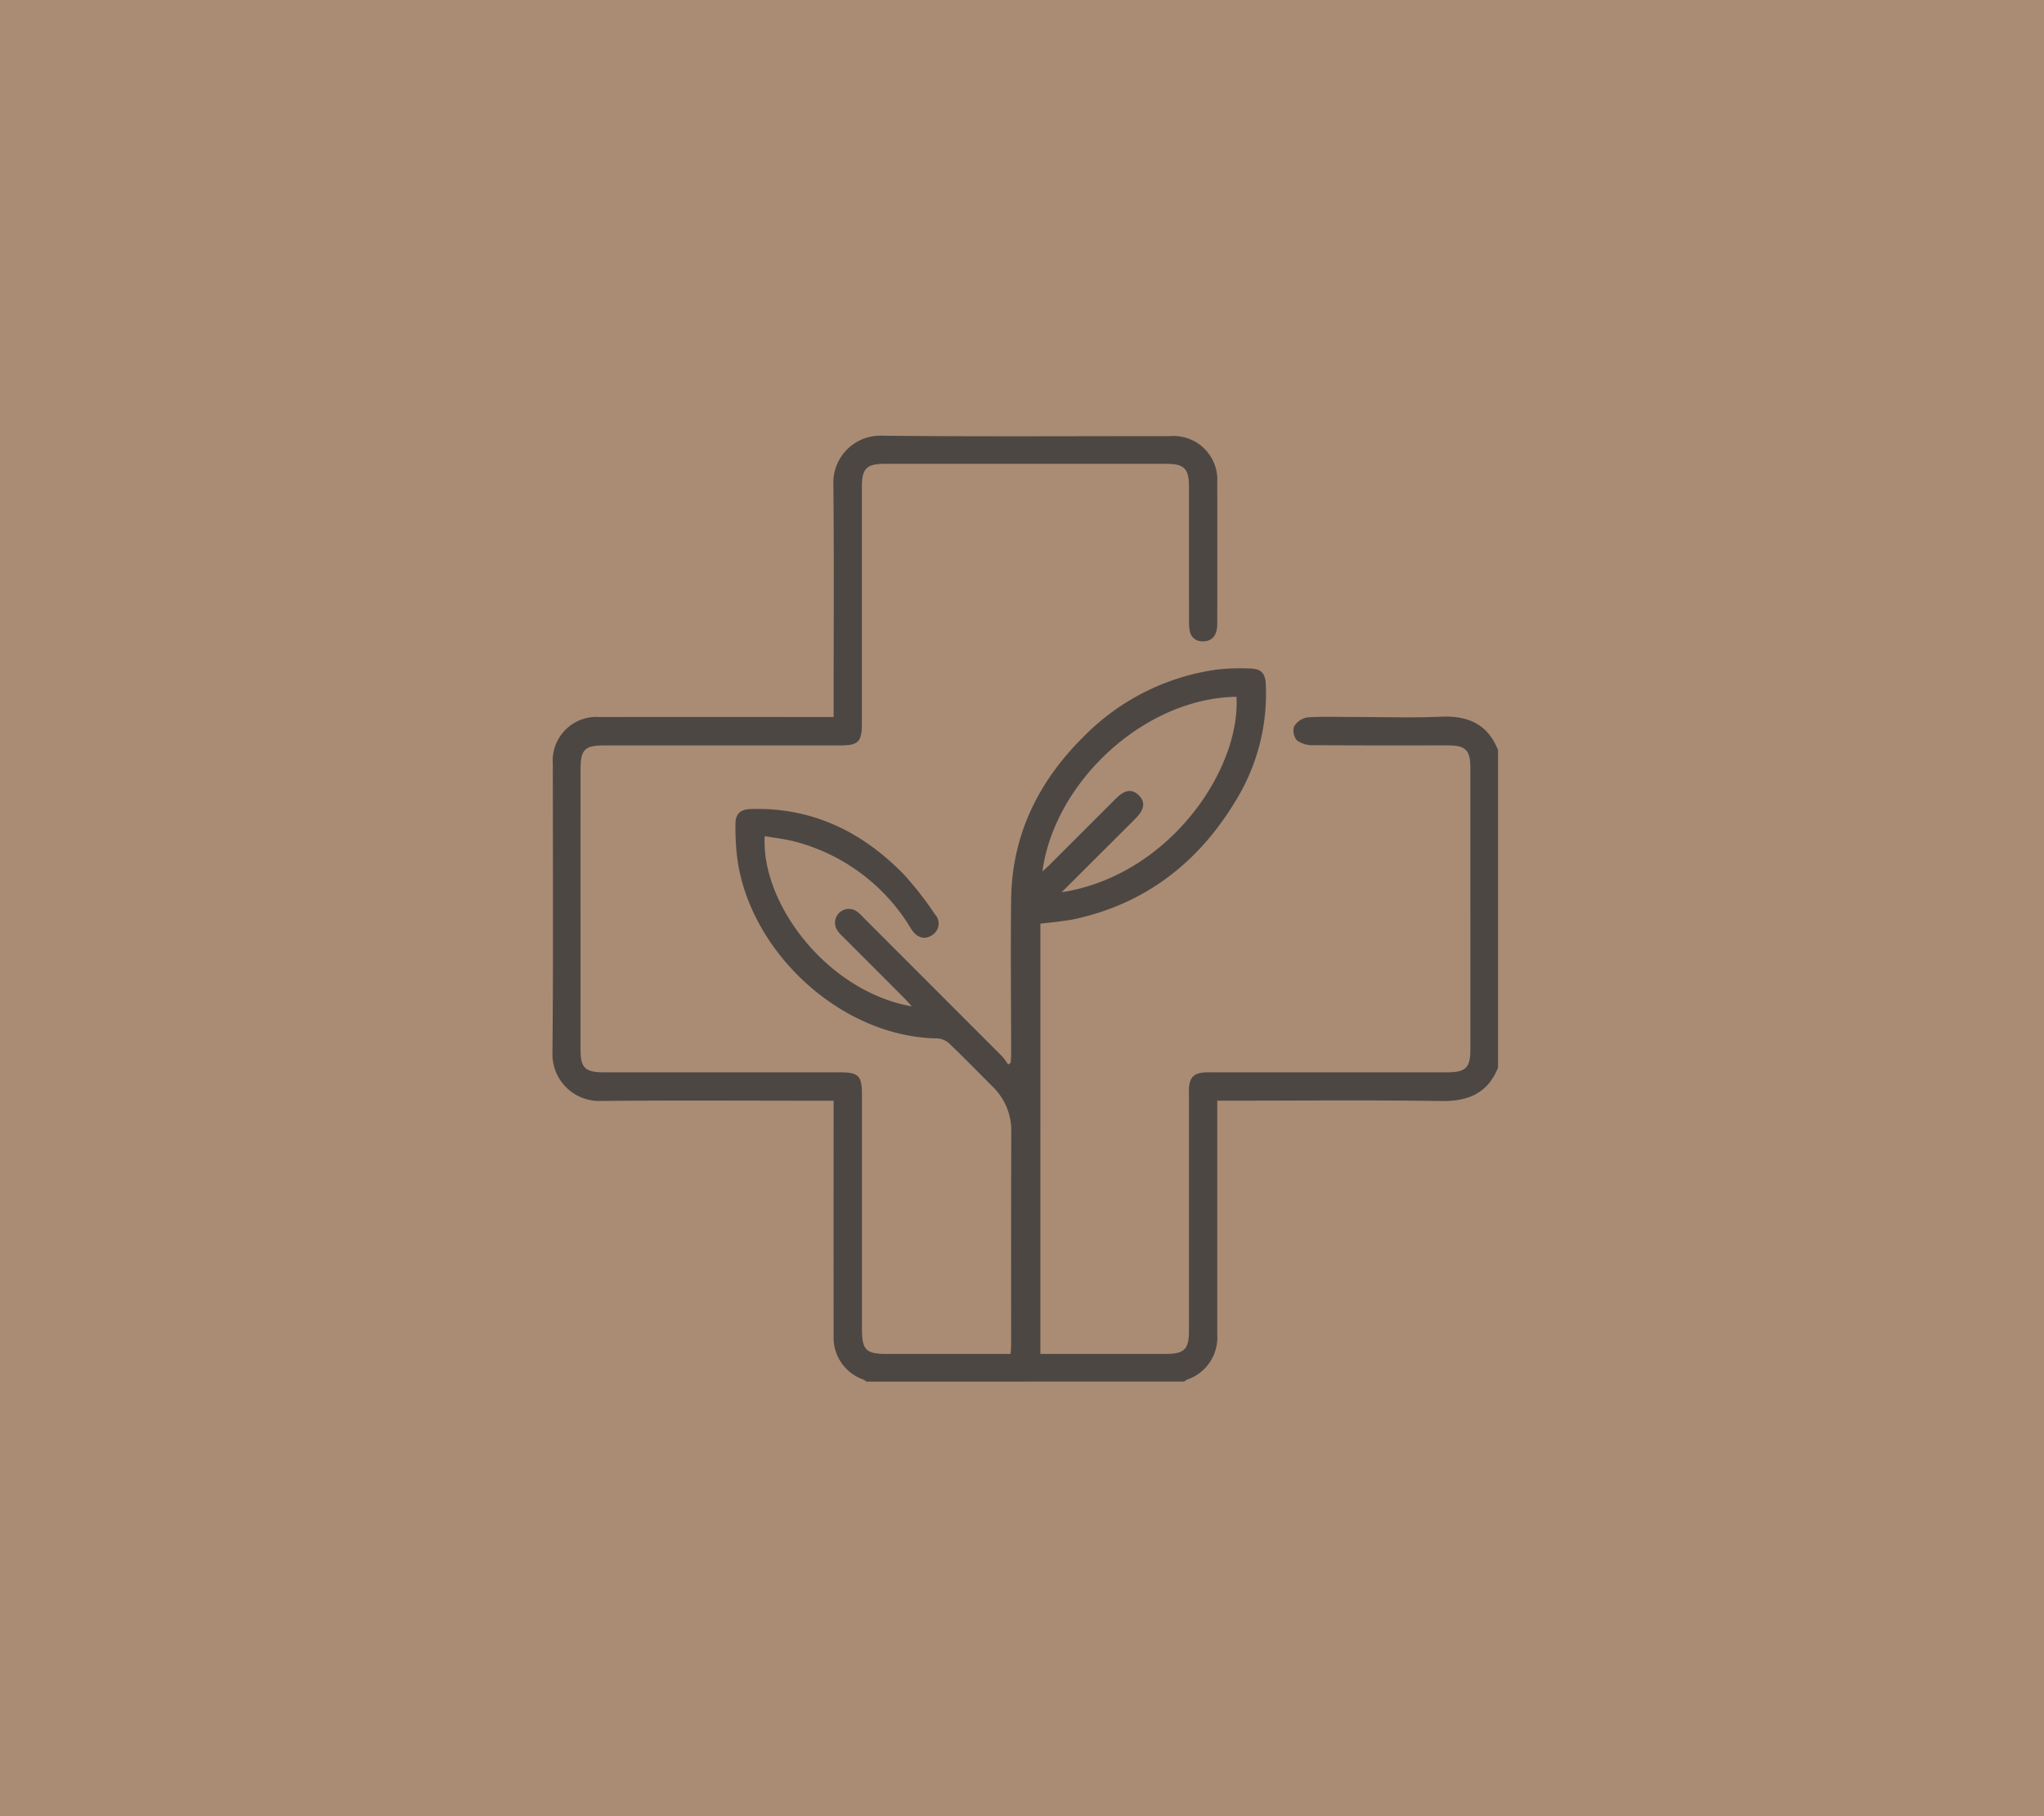
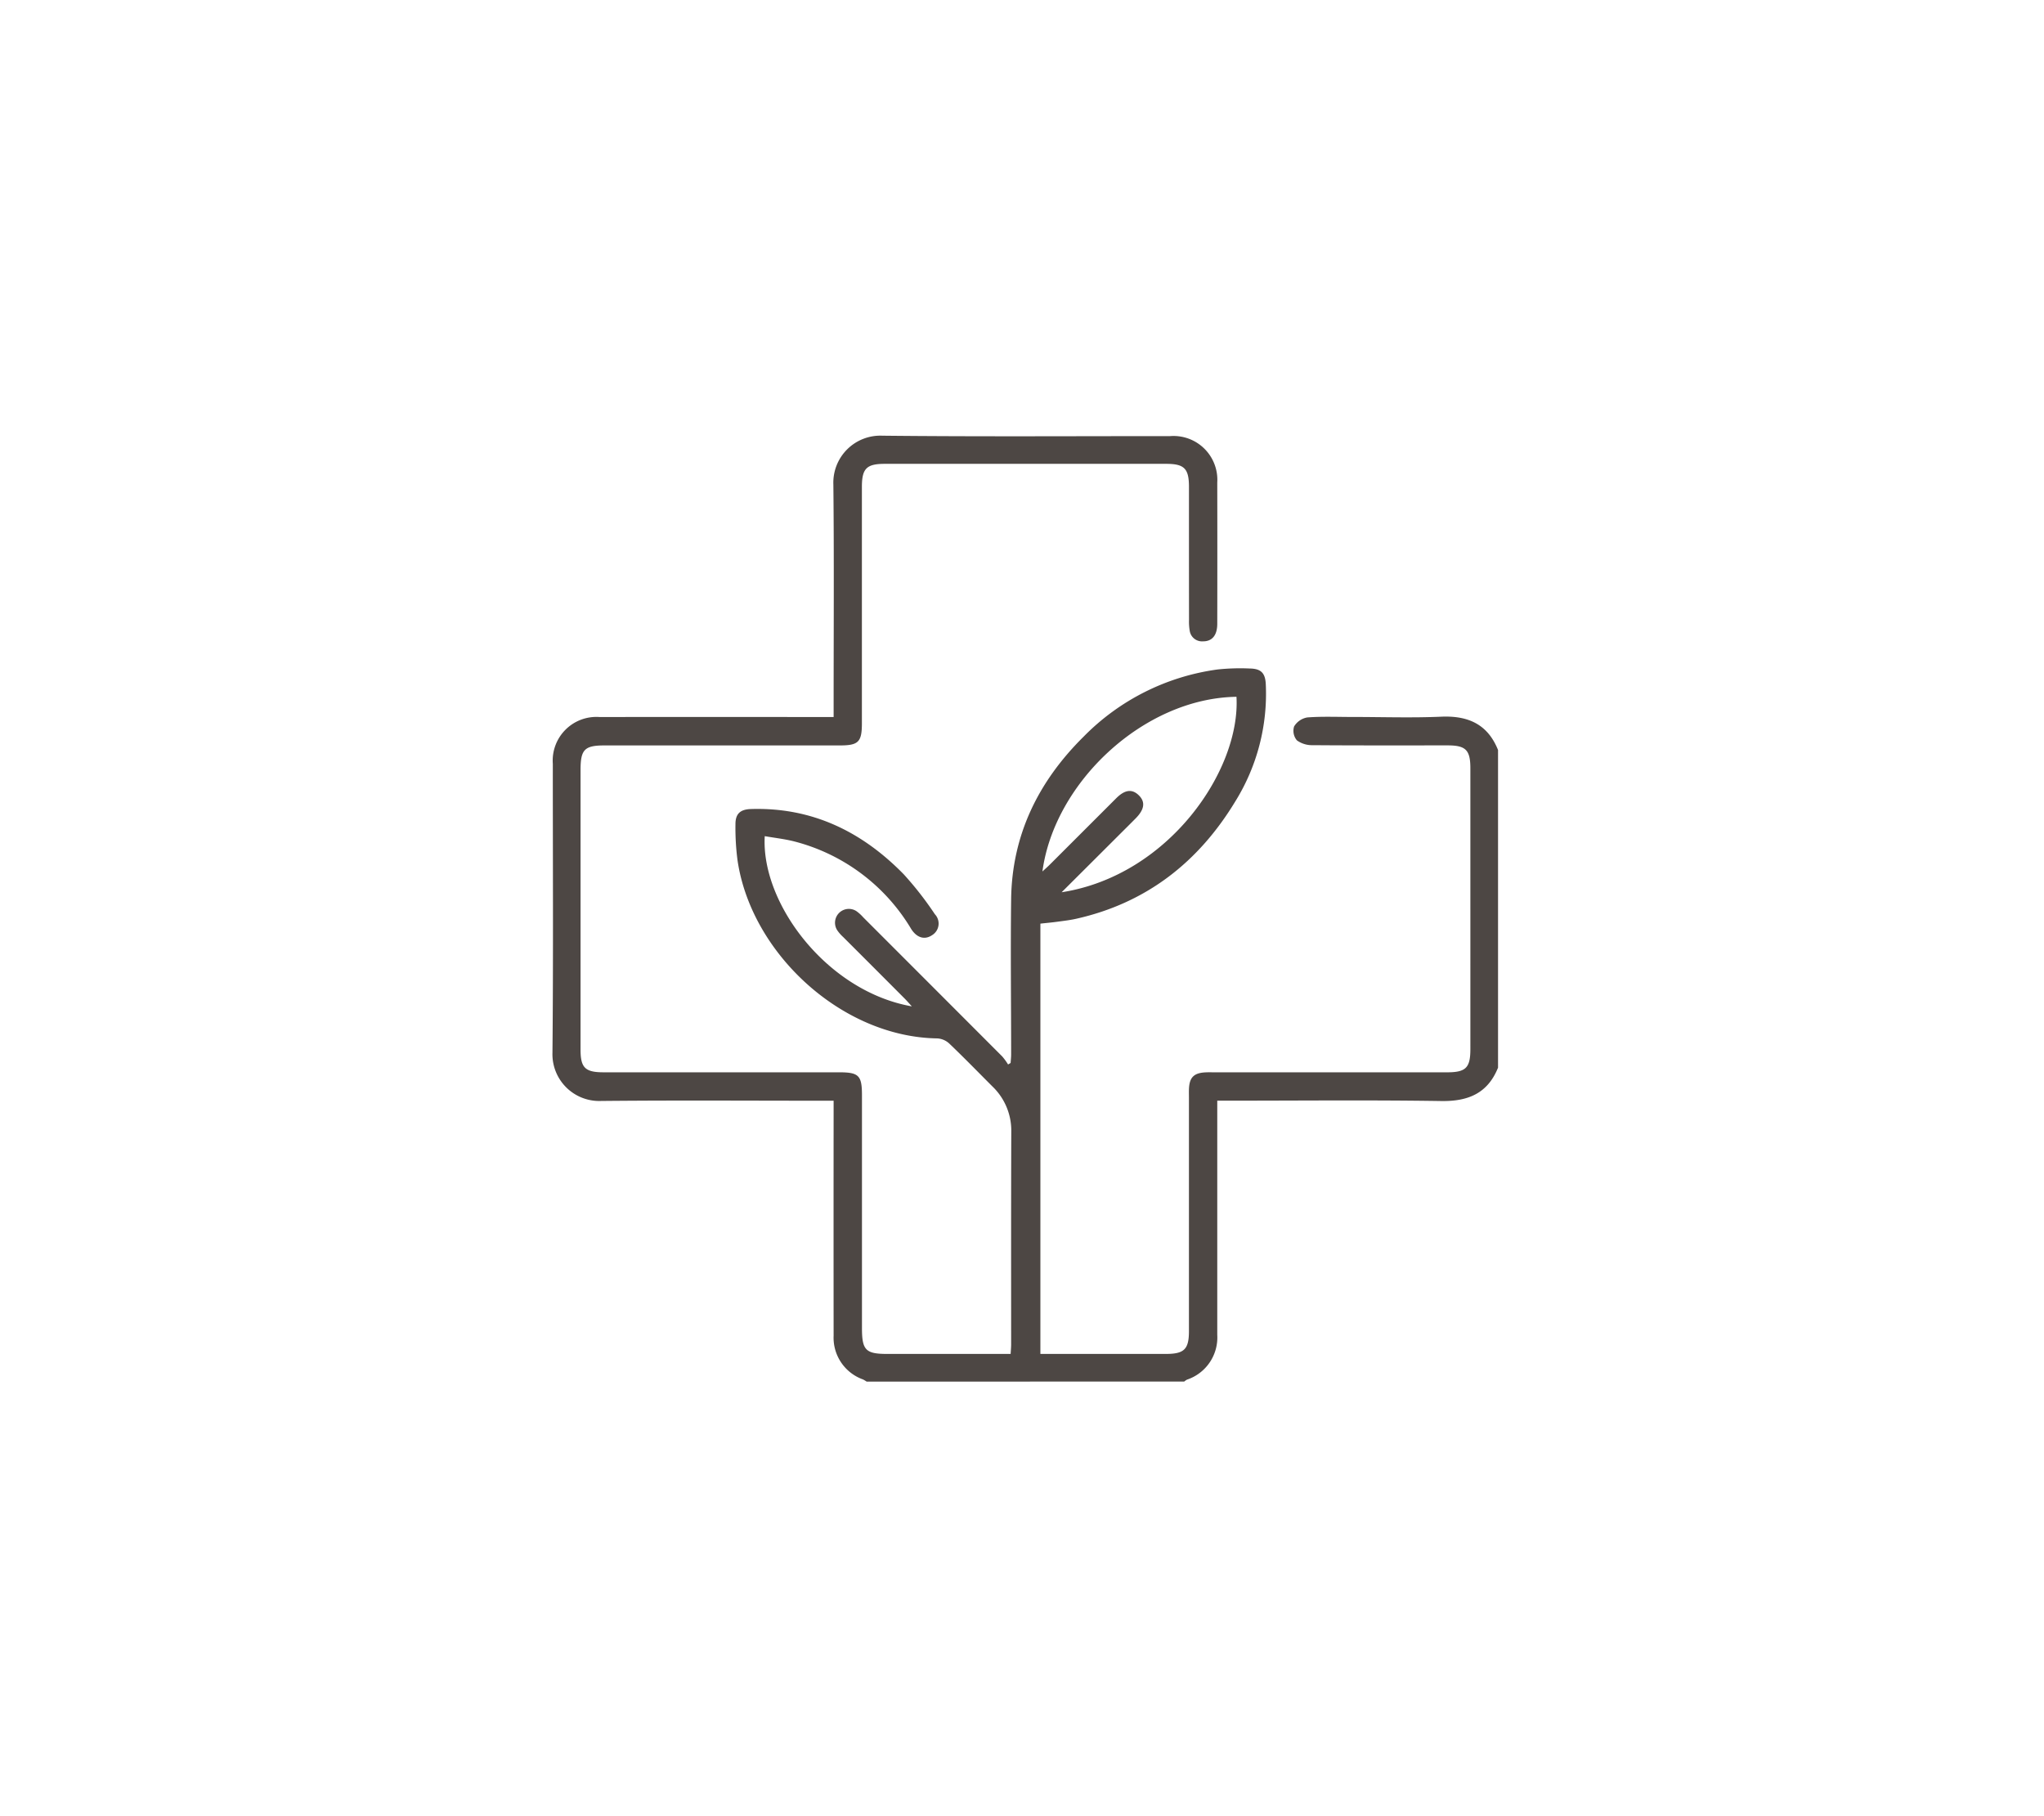
<svg xmlns="http://www.w3.org/2000/svg" width="251" height="223" viewBox="0 0 251 223">
  <g id="Gruppe_107" data-name="Gruppe 107" transform="translate(-0.201 0.421)">
-     <rect id="Rechteck_377" data-name="Rechteck 377" width="251" height="223" transform="translate(0.201 -0.421)" fill="#aa8c74" />
    <path id="Pfad_766" data-name="Pfad 766" d="M203.145,116.2a4.108,4.108,0,0,0-.449-.267,5.441,5.441,0,0,1-3.607-5.362q-.013-13.659,0-27.322V81.709h-1.347c-9.071,0-18.139-.062-27.207.029a5.744,5.744,0,0,1-5.972-5.91c.112-11.83.041-23.659.044-35.486a5.364,5.364,0,0,1,5.717-5.749q13.659-.009,27.319,0h1.447V33.149c0-9.033.062-18.066-.032-27.1a5.772,5.772,0,0,1,6-6C216.844.175,228.635.1,240.424.1A5.379,5.379,0,0,1,246.2,5.8q.018,8.676,0,17.347c0,1.409-.631,2.166-1.758,2.154a1.527,1.527,0,0,1-1.623-1.285,6.7,6.7,0,0,1-.088-1.353q-.009-8.161-.006-16.325c0-2.254-.575-2.832-2.791-2.832q-17.287,0-34.573,0c-2.224,0-2.8.575-2.8,2.826q0,14.513,0,29.024c0,2.3-.417,2.726-2.7,2.726q-14.452,0-28.9,0c-2.459,0-2.949.5-2.949,3V75.434c0,2.227.566,2.785,2.826,2.785q14.456,0,28.906,0c2.447,0,2.826.382,2.826,2.829V109.62c0,2.723.452,3.181,3.128,3.181h15.128c.026-.455.062-.822.062-1.186,0-8.692-.015-17.385.018-26.077a7.515,7.515,0,0,0-2.312-5.579c-1.764-1.764-3.5-3.551-5.306-5.274a2.371,2.371,0,0,0-1.456-.628c-11.759-.164-22.9-10.477-24.548-21.91a30.574,30.574,0,0,1-.249-4.4c0-1.285.6-1.814,1.9-1.855,7.5-.235,13.64,2.77,18.767,8.017a40.916,40.916,0,0,1,3.821,4.9,1.664,1.664,0,0,1-.343,2.571c-.9.607-1.866.343-2.571-.769a23.544,23.544,0,0,0-14.306-10.729c-1.2-.311-2.439-.443-3.671-.66-.481,8.246,7.639,19.069,18.063,20.9-.335-.364-.569-.637-.825-.9q-3.8-3.812-7.612-7.618a4.612,4.612,0,0,1-.74-.851,1.7,1.7,0,0,1,2.365-2.327,4.952,4.952,0,0,1,.836.757q8.535,8.535,17.068,17.08a7.711,7.711,0,0,1,.725.995c.106-.062.208-.123.311-.185.023-.352.065-.7.065-1.056,0-6.348-.082-12.7,0-19.046.1-7.891,3.337-14.45,8.871-19.938a28.4,28.4,0,0,1,16.484-8.279,26.558,26.558,0,0,1,3.959-.117c1.379.023,1.893.563,1.957,1.928a25.045,25.045,0,0,1-3.721,14.353c-4.519,7.477-10.914,12.5-19.542,14.444-.734.167-1.485.255-2.23.355-.707.1-1.417.161-2.186.247V112.8H239.89c2.248,0,2.832-.569,2.832-2.794q0-14.342,0-28.683c0-.379-.015-.757.006-1.133.073-1.347.61-1.881,1.978-1.96.376-.023.754-.009,1.133-.009h28.566c2.327,0,2.876-.549,2.876-2.855V40.9c0-2.257-.558-2.823-2.791-2.823-5.517,0-11.034.018-16.549-.026a3.169,3.169,0,0,1-1.96-.59,1.814,1.814,0,0,1-.346-1.708,2.356,2.356,0,0,1,1.623-1.109c1.881-.141,3.777-.053,5.664-.056,3.592,0,7.187.123,10.767-.035,3.307-.147,5.72.921,6.99,4.094v39c-1.274,3.166-3.68,4.153-6.984,4.1-8.684-.132-17.37-.044-26.057-.044H246.2v1.444q0,13.655,0,27.31a5.456,5.456,0,0,1-3.715,5.5,1.76,1.76,0,0,0-.34.235Zm23.95-60.09c13.156-2.043,21.98-15.011,21.464-24-11.366.17-22.359,10.491-23.829,21.449.349-.323.625-.563.883-.819q4.089-4.085,8.179-8.173c1.051-1.051,1.937-1.165,2.753-.382.845.81.734,1.737-.349,2.838-.584.593-1.174,1.177-1.764,1.764-2.374,2.371-4.748,4.739-7.337,7.319" transform="translate(-96.521 53.029)" fill="#4d4744" />
  </g>
</svg>